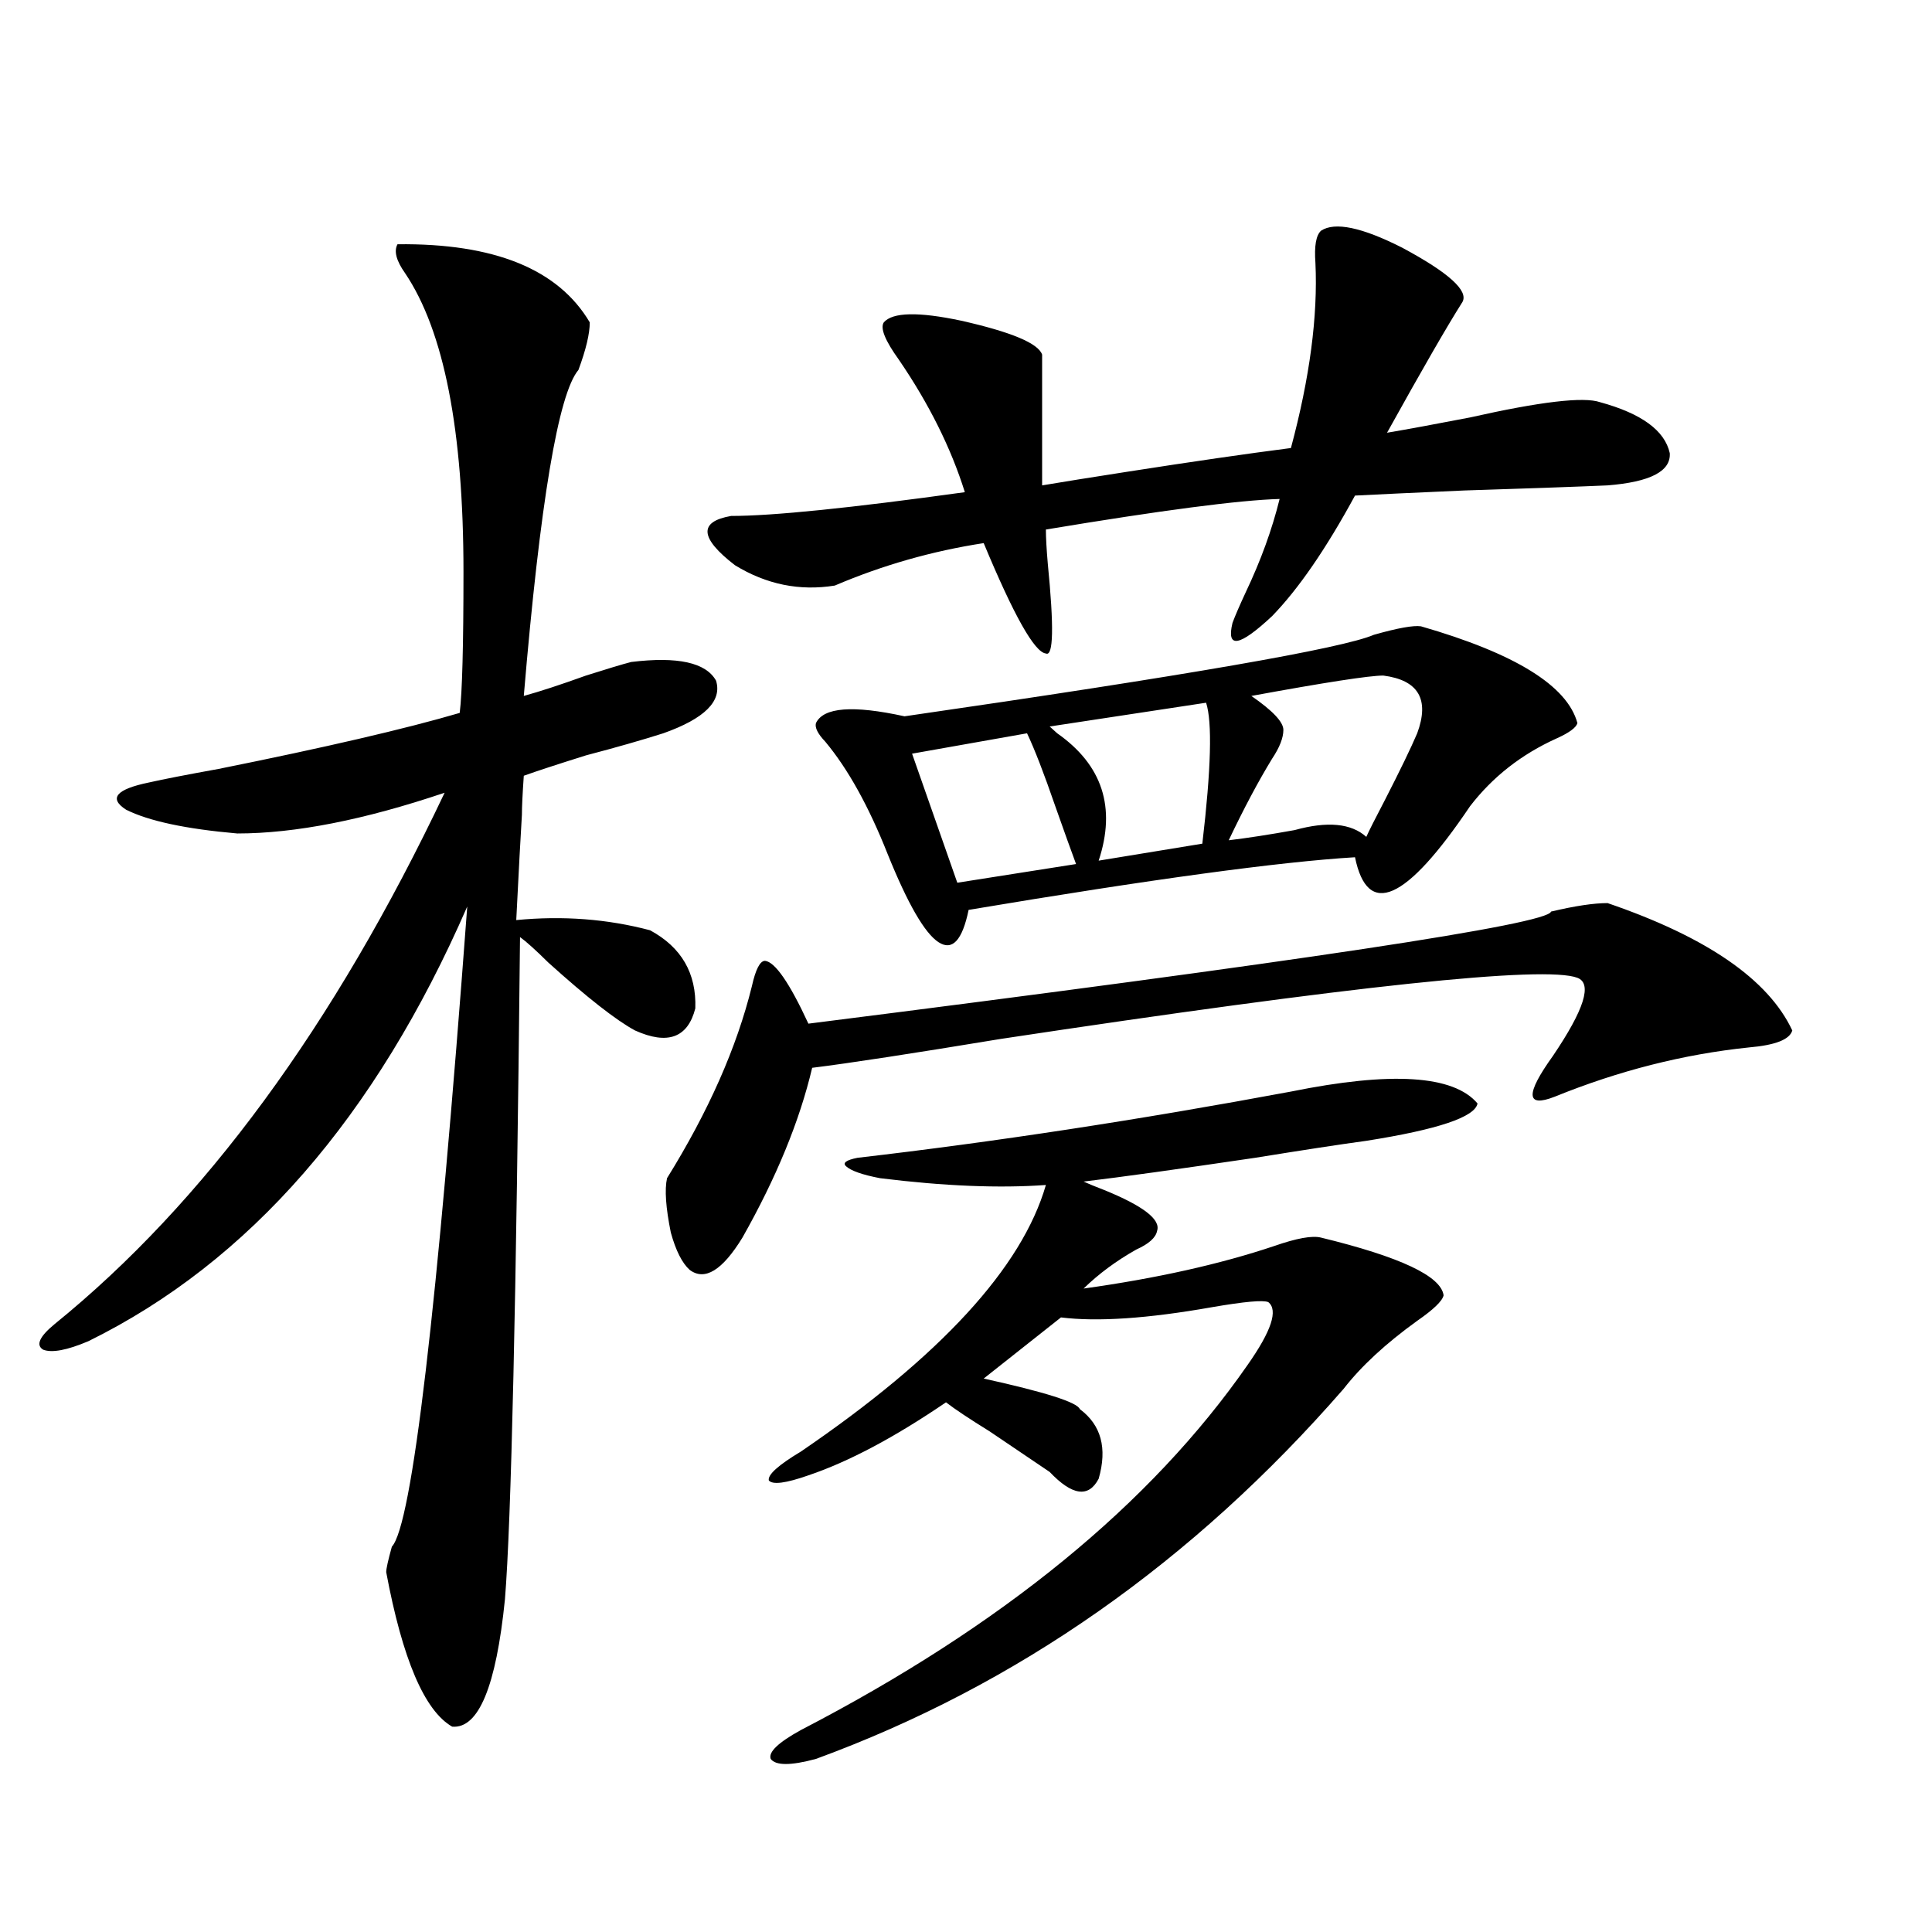
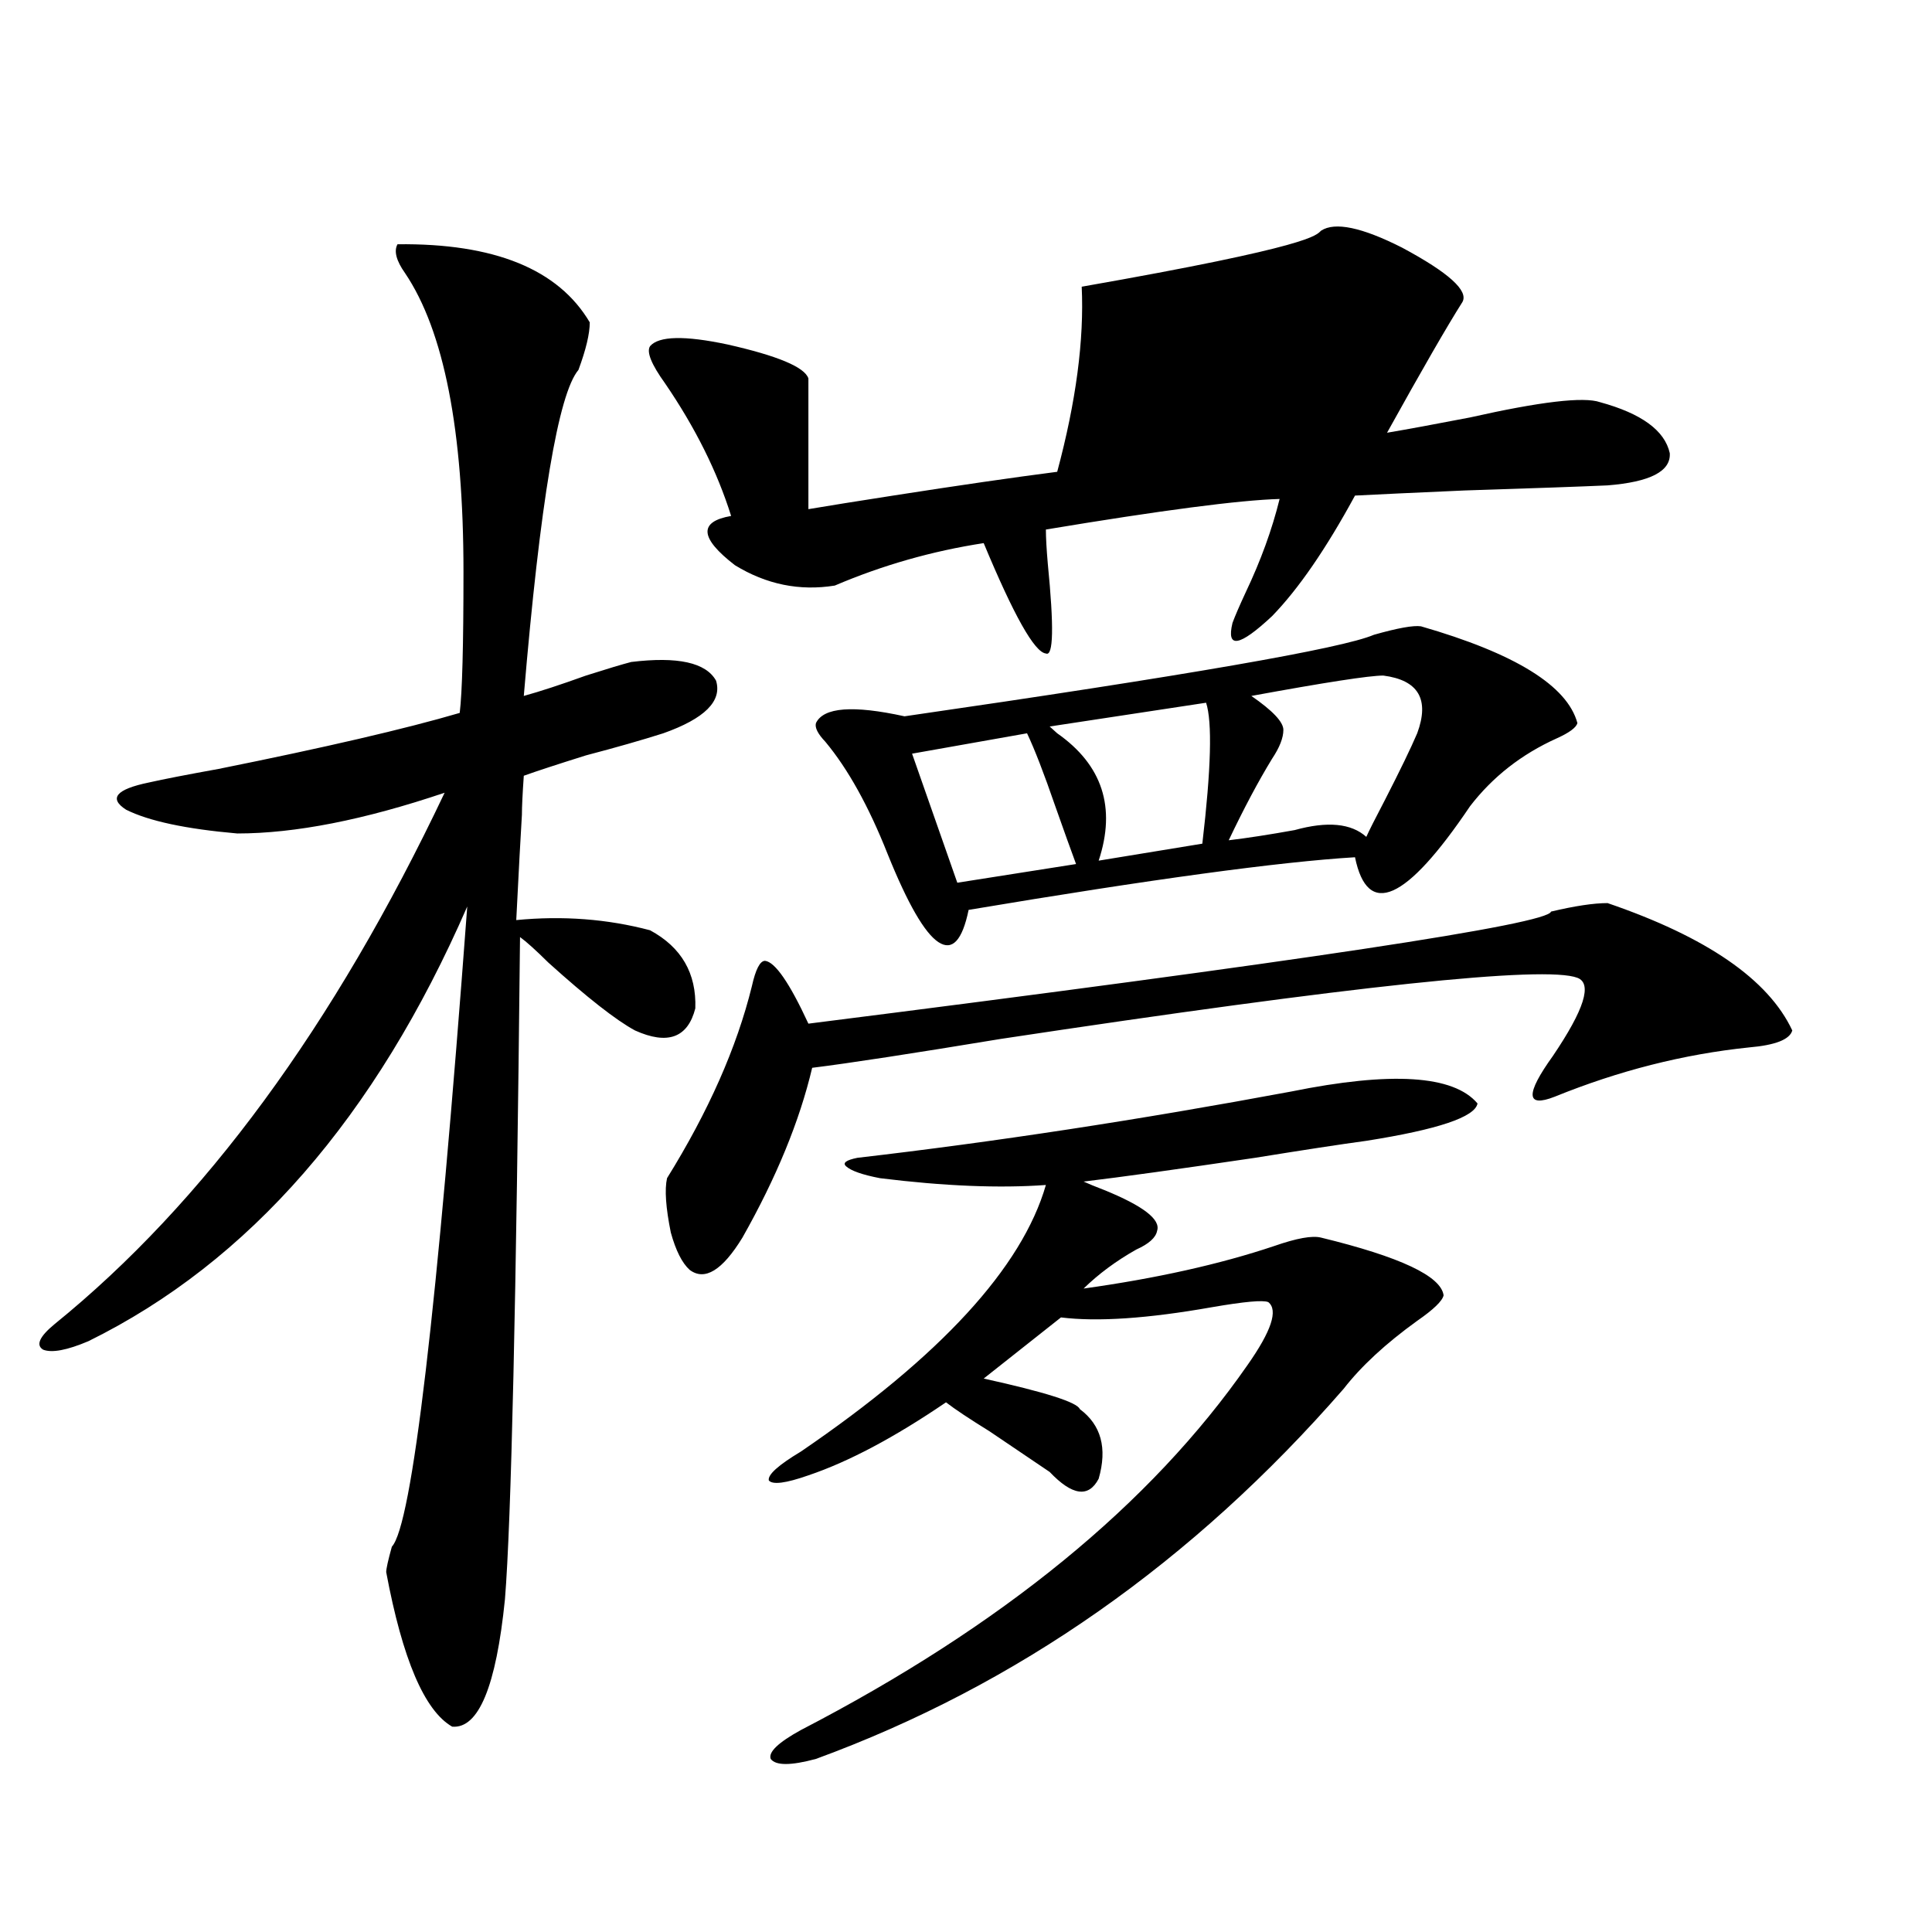
<svg xmlns="http://www.w3.org/2000/svg" version="1.1" id="图层_1" x="0px" y="0px" width="1000px" height="1000px" viewBox="0 0 1000 1000" enable-background="new 0 0 1000 1000" xml:space="preserve">
-   <path d="M205.751,126.426c50.075-0.577,83.245,12.896,99.51,40.43c0,5.864-1.951,14.063-5.854,24.609  c-10.411,12.305-19.847,68.555-28.292,168.75c8.445-2.335,19.177-5.851,32.194-10.547c11.052-3.516,18.856-5.851,23.414-7.031  c24.055-2.925,38.688,0.302,43.901,9.668c3.247,10.547-5.854,19.638-27.316,27.246c-11.066,3.516-24.39,7.333-39.999,11.426  c-14.969,4.696-25.7,8.212-32.194,10.547c-0.655,9.38-0.976,16.122-0.976,20.215c-0.655,10.547-1.631,28.716-2.927,54.492  c24.055-2.335,47.148-0.577,69.267,5.273c16.25,8.789,24.055,22.274,23.414,40.43c-3.902,15.243-14.313,19.048-31.219,11.426  c-9.756-5.273-24.725-16.987-44.877-35.156c-6.509-6.44-11.387-10.835-14.634-13.184c-1.951,188.677-4.558,302.935-7.805,342.773  c-4.558,45.112-13.658,67.085-27.316,65.918c-14.313-8.212-25.7-34.868-34.146-79.98c0-1.758,0.976-6.152,2.927-13.184  c10.396-11.124,23.414-121.577,39.023-331.348C194.364,578.184,129,653.192,45.755,694.199c-11.066,4.696-18.871,6.152-23.414,4.395  c-3.902-2.335-1.951-6.729,5.854-13.184c77.392-62.69,144.707-154.386,201.946-275.098c-41.63,14.063-77.406,21.094-107.314,21.094  c-26.676-2.335-45.853-6.44-57.56-12.305c-9.115-5.851-5.213-10.547,11.707-14.063c7.805-1.758,19.832-4.093,36.097-7.031  c55.273-11.124,96.903-20.792,124.875-29.004c1.296-10.547,1.951-34.854,1.951-72.949c0-73.237-10.091-124.805-30.243-154.688  C205.096,134.927,203.8,129.941,205.751,126.426z M832.077,467.441c51.371,17.578,83.245,39.551,95.607,65.918  c-1.311,4.696-8.78,7.622-22.438,8.789c-33.825,3.516-67.315,12.017-100.485,25.488c-14.969,5.864-15.289-1.167-0.976-21.094  c16.25-24.019,20.487-37.491,12.683-40.43c-16.92-6.44-116.43,4.106-298.529,31.641c-46.188,7.622-78.702,12.606-97.559,14.941  c-6.509,27.548-18.536,56.841-36.097,87.891c-10.411,17.001-19.512,22.563-27.316,16.699c-3.902-3.516-7.164-9.956-9.756-19.336  c-2.606-12.882-3.262-22.261-1.951-28.125c21.463-34.565,36.097-67.676,43.901-99.316c1.951-8.789,4.223-13.184,6.829-13.184  c5.198,0.591,12.683,11.426,22.438,32.52c254.948-32.218,383.07-51.554,384.381-58.008  C815.157,468.911,824.913,467.441,832.077,467.441z M683.788,119.395c7.149-4.683,21.128-1.758,41.95,8.789  c24.055,12.896,34.466,22.274,31.219,28.125c-7.805,12.305-20.822,34.868-39.023,67.676c10.396-1.758,24.71-4.395,42.926-7.91  c36.417-8.198,58.855-10.835,67.315-7.91c21.463,5.864,33.49,14.653,36.097,26.367c0.641,9.38-10.091,14.941-32.194,16.699  c-13.018,0.591-37.728,1.47-74.145,2.637c-26.676,1.181-45.532,2.06-56.584,2.637c-14.969,27.548-29.268,48.34-42.926,62.402  c-16.92,15.82-23.749,17.001-20.487,3.516c1.296-3.516,3.567-8.789,6.829-15.82c7.805-16.397,13.658-32.52,17.561-48.34  c-20.822,0.591-61.142,5.864-120.973,15.82c0,4.106,0.32,9.97,0.976,17.578c3.247,32.821,2.927,48.34-0.976,46.582  c-5.854-0.577-16.585-19.624-32.194-57.129c-26.676,4.106-52.361,11.426-77.071,21.973c-18.216,2.938-35.456-0.577-51.706-10.547  c-18.216-14.063-18.871-22.55-1.951-25.488c21.463,0,61.782-4.093,120.973-12.305c-7.164-22.852-18.536-45.703-34.146-68.555  c-7.164-9.956-9.756-16.397-7.805-19.336c4.543-5.273,17.881-5.562,39.999-0.879c26.006,5.864,39.999,11.728,41.95,17.578v67.676  c10.396-1.758,25.03-4.093,43.901-7.031c33.811-5.273,62.103-9.366,84.876-12.305c9.756-36.323,13.979-68.253,12.683-95.801  C680.206,127.305,681.182,121.743,683.788,119.395z M668.179,565c52.026-10.547,84.221-8.487,96.583,6.152  c-1.311,7.031-20.487,13.485-57.56,19.336c-13.018,1.758-32.194,4.696-57.56,8.789c-39.679,5.864-69.267,9.97-88.778,12.305  c2.592,1.181,6.174,2.637,10.731,4.395c20.152,8.212,29.268,15.243,27.316,21.094c-0.655,3.516-4.237,6.743-10.731,9.668  c-10.411,5.864-19.512,12.606-27.316,20.215c37.713-5.273,70.563-12.593,98.534-21.973c11.707-4.093,19.832-5.562,24.39-4.395  c40.975,9.97,62.103,19.927,63.413,29.883c-0.655,2.938-5.213,7.333-13.658,13.184c-16.265,11.728-28.947,23.442-38.048,35.156  c-78.047,89.648-169.111,153.507-273.164,191.602c-13.018,3.516-20.822,3.516-23.414,0c-1.311-3.516,3.902-8.501,15.609-14.941  C518.579,841.554,595.65,778.574,645.74,706.504c12.348-17.578,15.93-28.413,10.731-32.52c-2.606-1.167-12.362-0.288-29.268,2.637  c-33.17,5.864-59.19,7.622-78.047,5.273l-39.999,31.641c31.859,7.031,48.444,12.305,49.755,15.82  c11.052,8.212,14.299,20.215,9.756,36.035c-5.213,9.97-13.658,8.789-25.365-3.516c-5.213-3.516-15.609-10.547-31.219-21.094  c-10.411-6.44-17.896-11.426-22.438-14.941c-26.676,18.169-50.41,30.762-71.218,37.793c-11.707,4.106-18.536,4.985-20.487,2.637  c-0.655-2.925,4.878-7.91,16.585-14.941c72.193-49.219,114.464-95.21,126.826-137.988c-24.069,1.758-52.682,0.591-85.852-3.516  c-9.115-1.758-14.969-3.804-17.561-6.152c-1.951-1.758,0-3.214,5.854-4.395C514.677,591.079,589.477,579.653,668.179,565z   M735.494,324.18c48.779,14.063,75.761,30.762,80.974,50.098c-0.655,2.349-4.237,4.985-10.731,7.91  c-18.216,8.212-33.17,19.927-44.877,35.156c-33.17,49.219-53.017,58.008-59.511,26.367c-39.023,2.349-105.698,11.426-199.995,27.246  c-3.262,15.82-8.46,21.396-15.609,16.699c-7.164-4.683-15.944-19.913-26.341-45.703c-9.756-24.609-20.487-43.945-32.194-58.008  c-3.902-4.093-5.533-7.319-4.878-9.668c3.902-8.198,19.177-9.366,45.853-3.516c145.683-21.094,226.656-35.156,242.921-42.188  C723.452,325.059,731.592,323.603,735.494,324.18z M531.597,379.551l-59.511,10.547l23.414,66.797l61.462-9.668  c-2.606-7.031-6.188-16.987-10.731-29.883C540.377,400.356,535.499,387.763,531.597,379.551z M624.277,363.73l-80.974,12.305  c0.641,0.591,1.951,1.758,3.902,3.516c23.414,16.411,30.563,38.384,21.463,65.918l53.657-8.789  C626.869,398.008,627.524,373.7,624.277,363.73z M715.982,349.668c-7.164,0-29.923,3.516-68.291,10.547  c11.052,7.622,16.585,13.485,16.585,17.578c0,4.106-1.951,9.091-5.854,14.941c-7.164,11.728-14.634,25.79-22.438,42.188  c9.756-1.167,21.128-2.925,34.146-5.273c16.905-4.683,29.268-3.516,37.072,3.516c1.296-2.925,4.543-9.366,9.756-19.336  c7.805-15.229,13.323-26.655,16.585-34.277C740.037,361.973,734.184,352.017,715.982,349.668z" />
+   <path d="M205.751,126.426c50.075-0.577,83.245,12.896,99.51,40.43c0,5.864-1.951,14.063-5.854,24.609  c-10.411,12.305-19.847,68.555-28.292,168.75c8.445-2.335,19.177-5.851,32.194-10.547c11.052-3.516,18.856-5.851,23.414-7.031  c24.055-2.925,38.688,0.302,43.901,9.668c3.247,10.547-5.854,19.638-27.316,27.246c-11.066,3.516-24.39,7.333-39.999,11.426  c-14.969,4.696-25.7,8.212-32.194,10.547c-0.655,9.38-0.976,16.122-0.976,20.215c-0.655,10.547-1.631,28.716-2.927,54.492  c24.055-2.335,47.148-0.577,69.267,5.273c16.25,8.789,24.055,22.274,23.414,40.43c-3.902,15.243-14.313,19.048-31.219,11.426  c-9.756-5.273-24.725-16.987-44.877-35.156c-6.509-6.44-11.387-10.835-14.634-13.184c-1.951,188.677-4.558,302.935-7.805,342.773  c-4.558,45.112-13.658,67.085-27.316,65.918c-14.313-8.212-25.7-34.868-34.146-79.98c0-1.758,0.976-6.152,2.927-13.184  c10.396-11.124,23.414-121.577,39.023-331.348C194.364,578.184,129,653.192,45.755,694.199c-11.066,4.696-18.871,6.152-23.414,4.395  c-3.902-2.335-1.951-6.729,5.854-13.184c77.392-62.69,144.707-154.386,201.946-275.098c-41.63,14.063-77.406,21.094-107.314,21.094  c-26.676-2.335-45.853-6.44-57.56-12.305c-9.115-5.851-5.213-10.547,11.707-14.063c7.805-1.758,19.832-4.093,36.097-7.031  c55.273-11.124,96.903-20.792,124.875-29.004c1.296-10.547,1.951-34.854,1.951-72.949c0-73.237-10.091-124.805-30.243-154.688  C205.096,134.927,203.8,129.941,205.751,126.426z M832.077,467.441c51.371,17.578,83.245,39.551,95.607,65.918  c-1.311,4.696-8.78,7.622-22.438,8.789c-33.825,3.516-67.315,12.017-100.485,25.488c-14.969,5.864-15.289-1.167-0.976-21.094  c16.25-24.019,20.487-37.491,12.683-40.43c-16.92-6.44-116.43,4.106-298.529,31.641c-46.188,7.622-78.702,12.606-97.559,14.941  c-6.509,27.548-18.536,56.841-36.097,87.891c-10.411,17.001-19.512,22.563-27.316,16.699c-3.902-3.516-7.164-9.956-9.756-19.336  c-2.606-12.882-3.262-22.261-1.951-28.125c21.463-34.565,36.097-67.676,43.901-99.316c1.951-8.789,4.223-13.184,6.829-13.184  c5.198,0.591,12.683,11.426,22.438,32.52c254.948-32.218,383.07-51.554,384.381-58.008  C815.157,468.911,824.913,467.441,832.077,467.441z M683.788,119.395c7.149-4.683,21.128-1.758,41.95,8.789  c24.055,12.896,34.466,22.274,31.219,28.125c-7.805,12.305-20.822,34.868-39.023,67.676c10.396-1.758,24.71-4.395,42.926-7.91  c36.417-8.198,58.855-10.835,67.315-7.91c21.463,5.864,33.49,14.653,36.097,26.367c0.641,9.38-10.091,14.941-32.194,16.699  c-13.018,0.591-37.728,1.47-74.145,2.637c-26.676,1.181-45.532,2.06-56.584,2.637c-14.969,27.548-29.268,48.34-42.926,62.402  c-16.92,15.82-23.749,17.001-20.487,3.516c1.296-3.516,3.567-8.789,6.829-15.82c7.805-16.397,13.658-32.52,17.561-48.34  c-20.822,0.591-61.142,5.864-120.973,15.82c0,4.106,0.32,9.97,0.976,17.578c3.247,32.821,2.927,48.34-0.976,46.582  c-5.854-0.577-16.585-19.624-32.194-57.129c-26.676,4.106-52.361,11.426-77.071,21.973c-18.216,2.938-35.456-0.577-51.706-10.547  c-18.216-14.063-18.871-22.55-1.951-25.488c-7.164-22.852-18.536-45.703-34.146-68.555  c-7.164-9.956-9.756-16.397-7.805-19.336c4.543-5.273,17.881-5.562,39.999-0.879c26.006,5.864,39.999,11.728,41.95,17.578v67.676  c10.396-1.758,25.03-4.093,43.901-7.031c33.811-5.273,62.103-9.366,84.876-12.305c9.756-36.323,13.979-68.253,12.683-95.801  C680.206,127.305,681.182,121.743,683.788,119.395z M668.179,565c52.026-10.547,84.221-8.487,96.583,6.152  c-1.311,7.031-20.487,13.485-57.56,19.336c-13.018,1.758-32.194,4.696-57.56,8.789c-39.679,5.864-69.267,9.97-88.778,12.305  c2.592,1.181,6.174,2.637,10.731,4.395c20.152,8.212,29.268,15.243,27.316,21.094c-0.655,3.516-4.237,6.743-10.731,9.668  c-10.411,5.864-19.512,12.606-27.316,20.215c37.713-5.273,70.563-12.593,98.534-21.973c11.707-4.093,19.832-5.562,24.39-4.395  c40.975,9.97,62.103,19.927,63.413,29.883c-0.655,2.938-5.213,7.333-13.658,13.184c-16.265,11.728-28.947,23.442-38.048,35.156  c-78.047,89.648-169.111,153.507-273.164,191.602c-13.018,3.516-20.822,3.516-23.414,0c-1.311-3.516,3.902-8.501,15.609-14.941  C518.579,841.554,595.65,778.574,645.74,706.504c12.348-17.578,15.93-28.413,10.731-32.52c-2.606-1.167-12.362-0.288-29.268,2.637  c-33.17,5.864-59.19,7.622-78.047,5.273l-39.999,31.641c31.859,7.031,48.444,12.305,49.755,15.82  c11.052,8.212,14.299,20.215,9.756,36.035c-5.213,9.97-13.658,8.789-25.365-3.516c-5.213-3.516-15.609-10.547-31.219-21.094  c-10.411-6.44-17.896-11.426-22.438-14.941c-26.676,18.169-50.41,30.762-71.218,37.793c-11.707,4.106-18.536,4.985-20.487,2.637  c-0.655-2.925,4.878-7.91,16.585-14.941c72.193-49.219,114.464-95.21,126.826-137.988c-24.069,1.758-52.682,0.591-85.852-3.516  c-9.115-1.758-14.969-3.804-17.561-6.152c-1.951-1.758,0-3.214,5.854-4.395C514.677,591.079,589.477,579.653,668.179,565z   M735.494,324.18c48.779,14.063,75.761,30.762,80.974,50.098c-0.655,2.349-4.237,4.985-10.731,7.91  c-18.216,8.212-33.17,19.927-44.877,35.156c-33.17,49.219-53.017,58.008-59.511,26.367c-39.023,2.349-105.698,11.426-199.995,27.246  c-3.262,15.82-8.46,21.396-15.609,16.699c-7.164-4.683-15.944-19.913-26.341-45.703c-9.756-24.609-20.487-43.945-32.194-58.008  c-3.902-4.093-5.533-7.319-4.878-9.668c3.902-8.198,19.177-9.366,45.853-3.516c145.683-21.094,226.656-35.156,242.921-42.188  C723.452,325.059,731.592,323.603,735.494,324.18z M531.597,379.551l-59.511,10.547l23.414,66.797l61.462-9.668  c-2.606-7.031-6.188-16.987-10.731-29.883C540.377,400.356,535.499,387.763,531.597,379.551z M624.277,363.73l-80.974,12.305  c0.641,0.591,1.951,1.758,3.902,3.516c23.414,16.411,30.563,38.384,21.463,65.918l53.657-8.789  C626.869,398.008,627.524,373.7,624.277,363.73z M715.982,349.668c-7.164,0-29.923,3.516-68.291,10.547  c11.052,7.622,16.585,13.485,16.585,17.578c0,4.106-1.951,9.091-5.854,14.941c-7.164,11.728-14.634,25.79-22.438,42.188  c9.756-1.167,21.128-2.925,34.146-5.273c16.905-4.683,29.268-3.516,37.072,3.516c1.296-2.925,4.543-9.366,9.756-19.336  c7.805-15.229,13.323-26.655,16.585-34.277C740.037,361.973,734.184,352.017,715.982,349.668z" />
</svg>